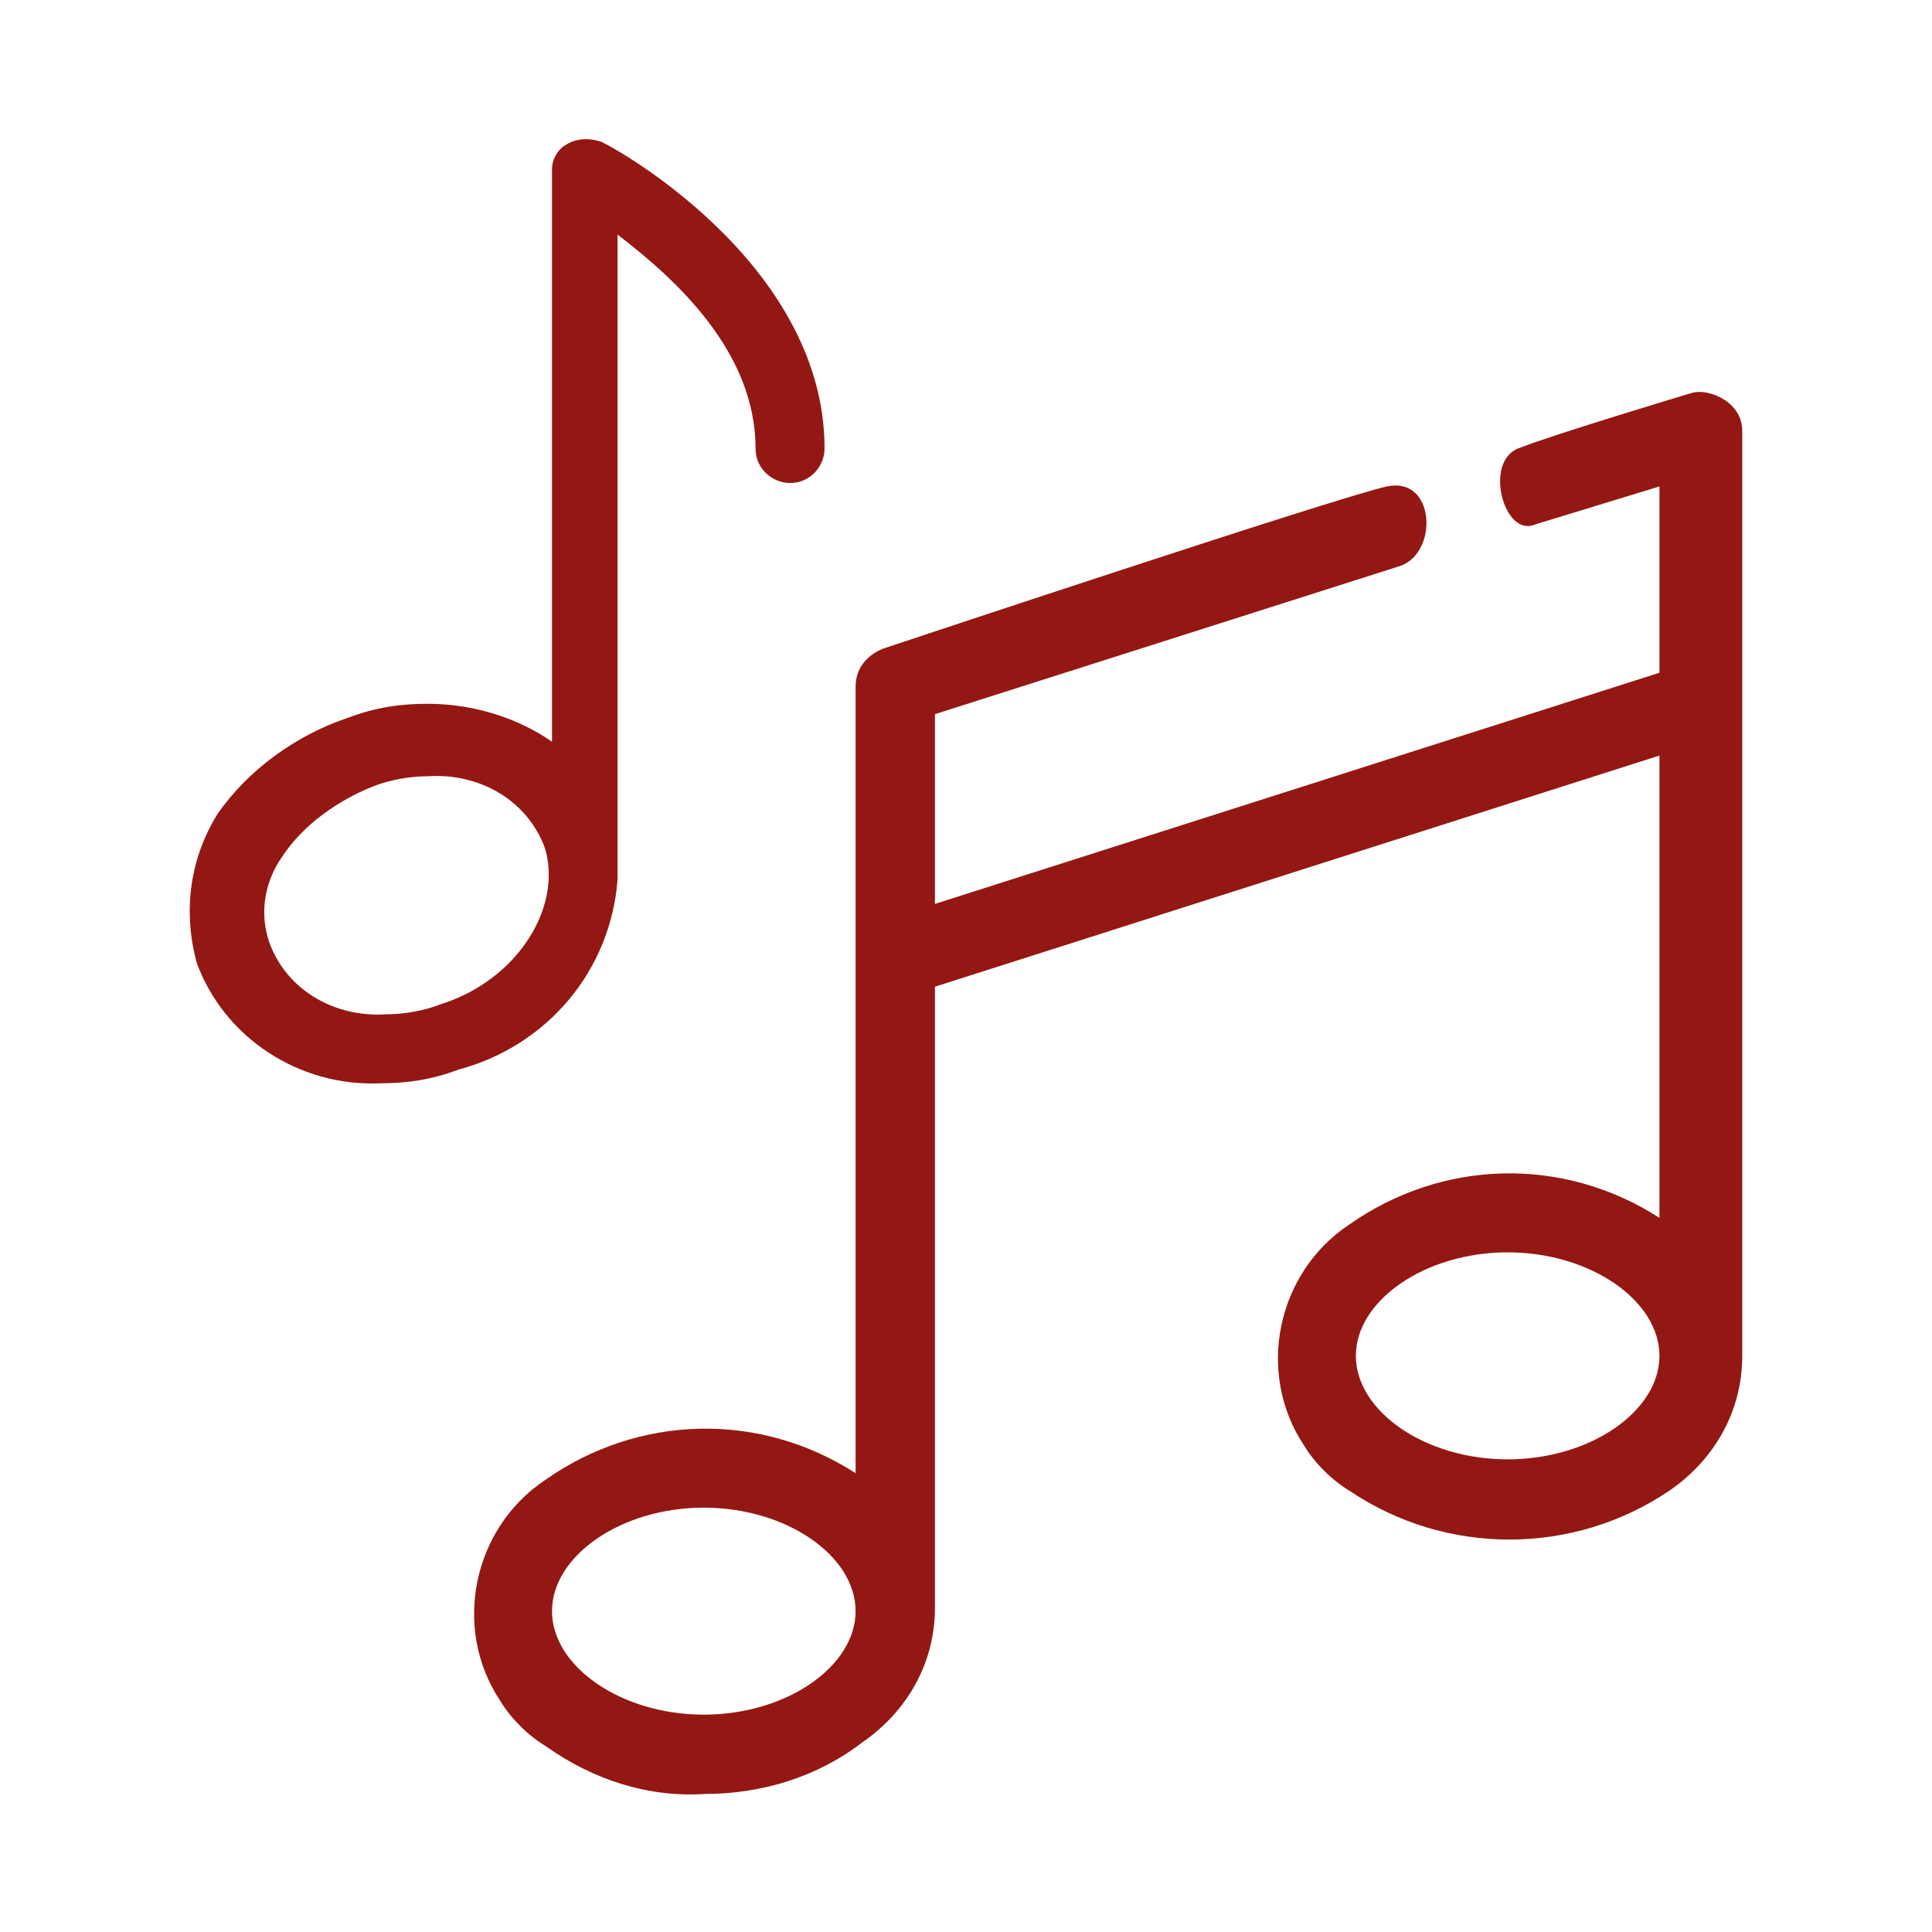
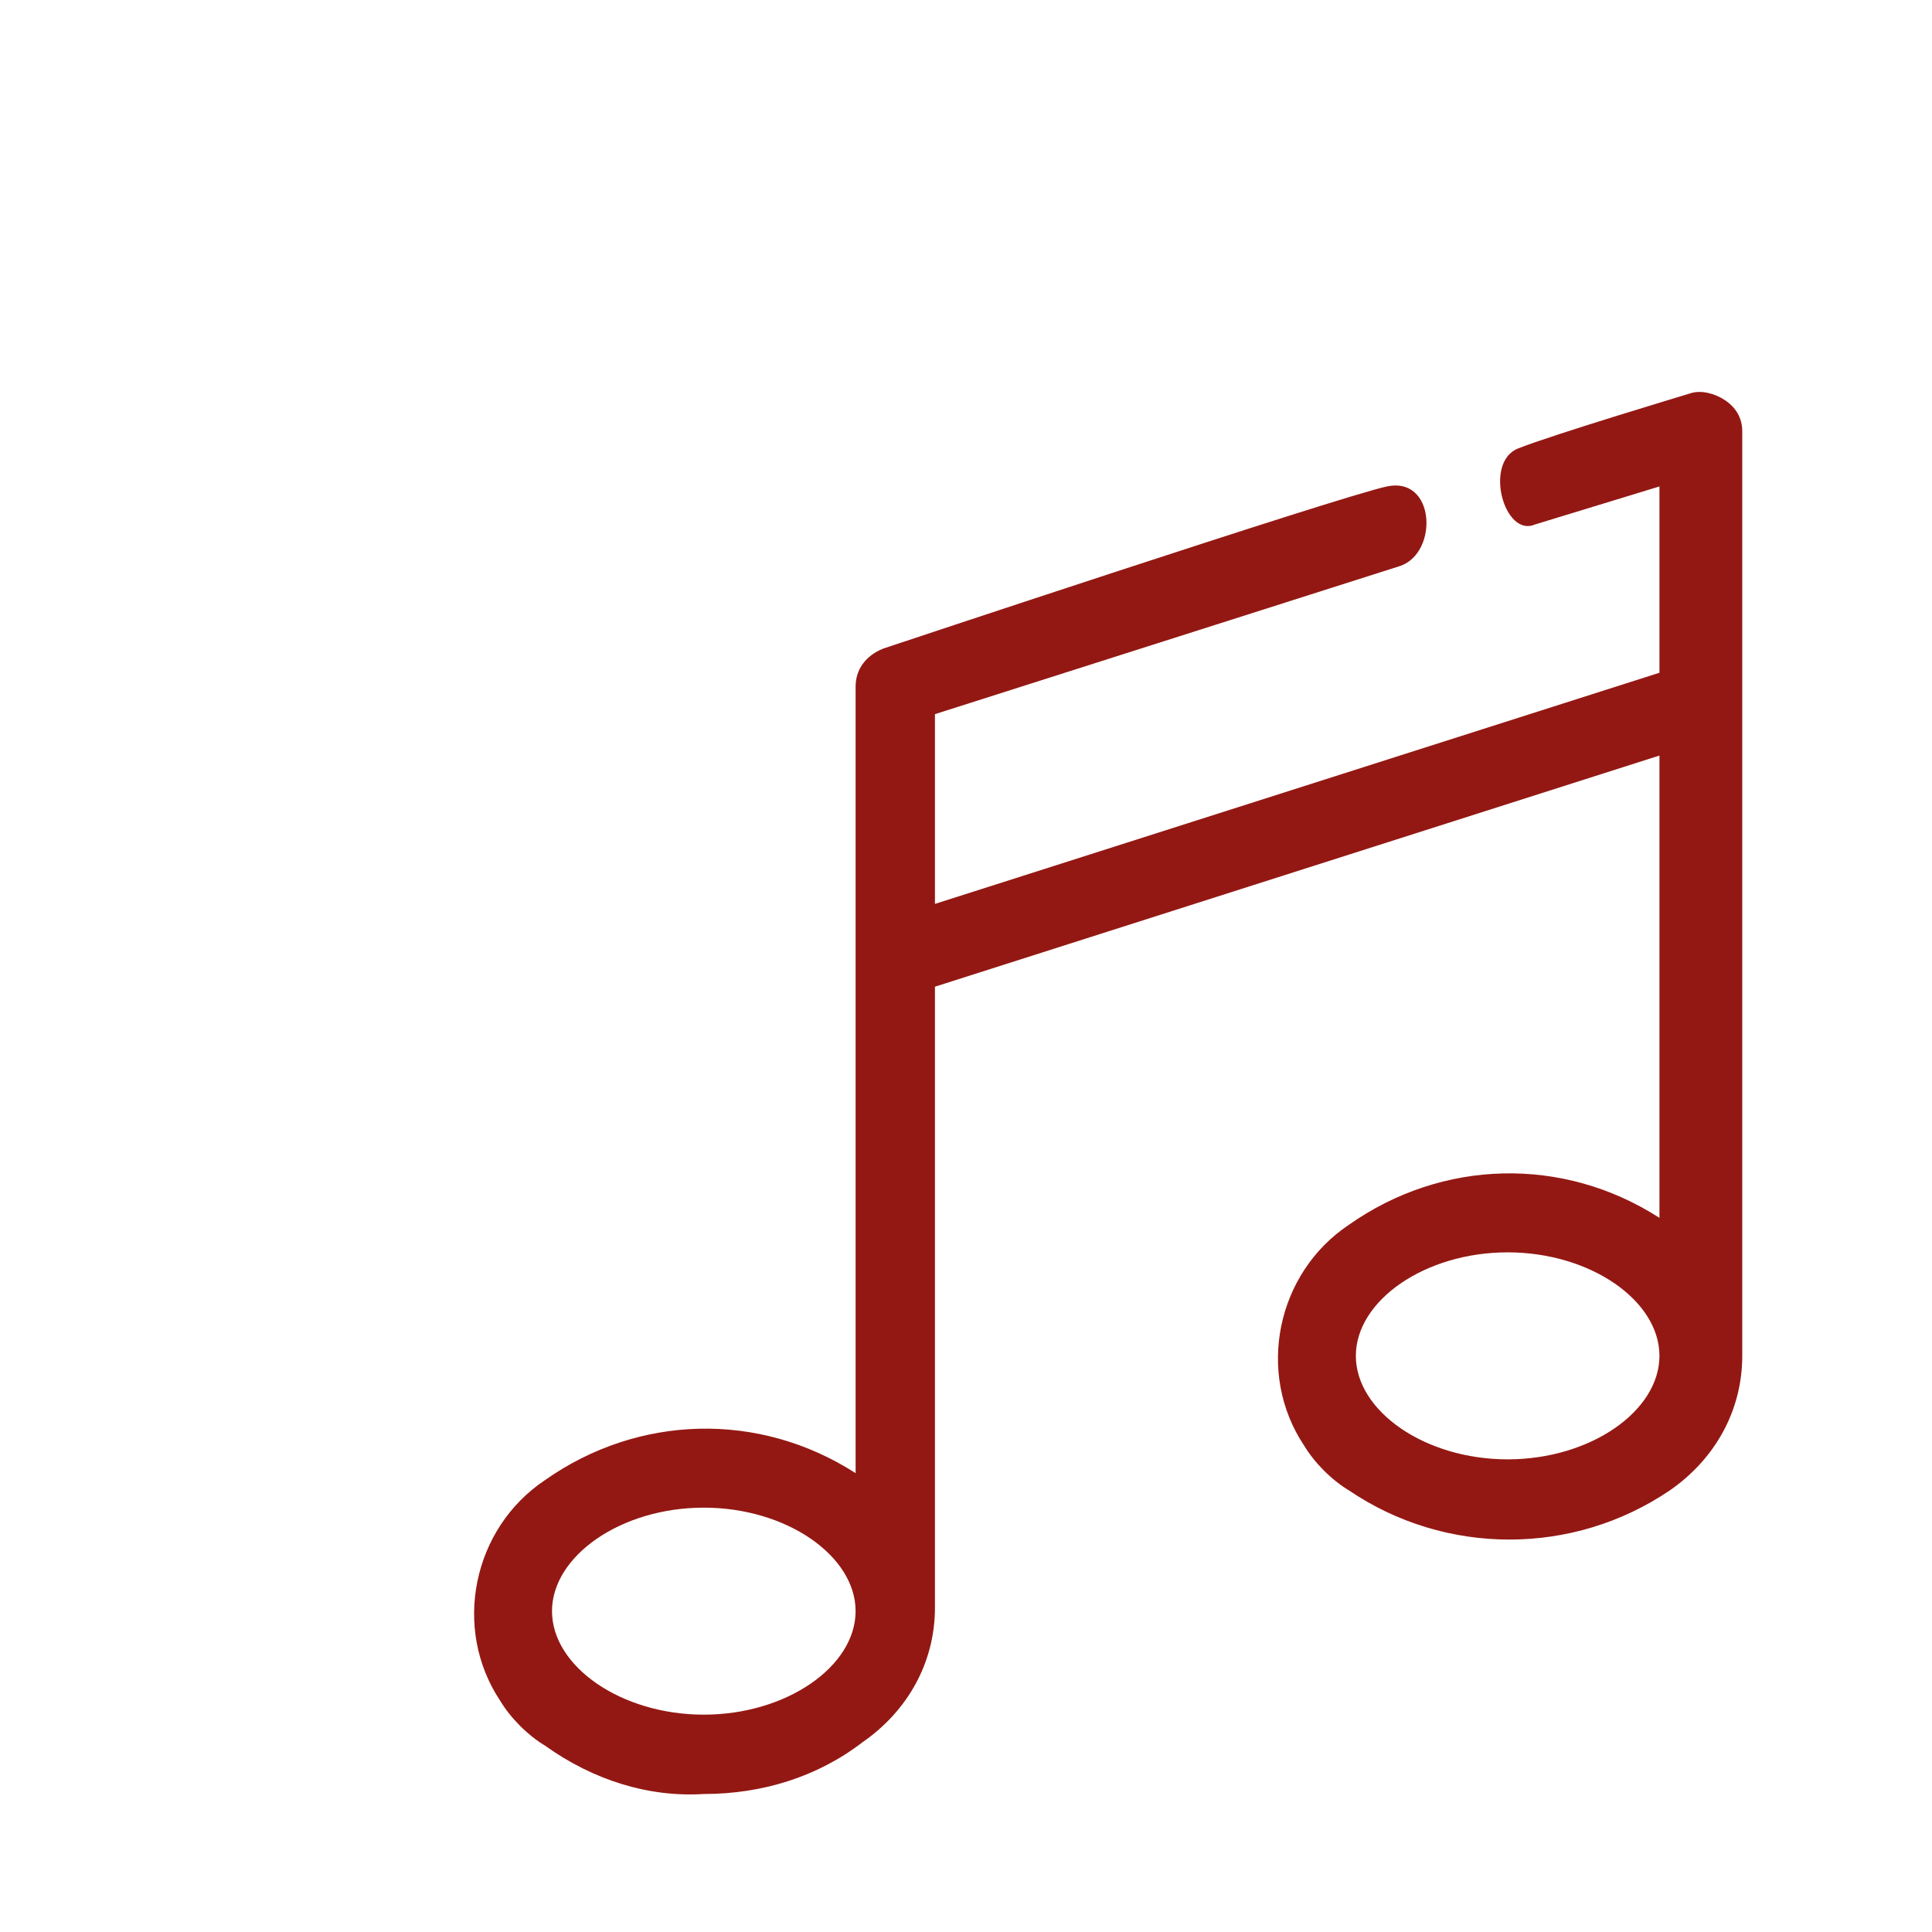
<svg xmlns="http://www.w3.org/2000/svg" version="1.1" id="Capa_1" x="0px" y="0px" viewBox="0 0 56 56" style="enable-background:new 0 0 56 56;" xml:space="preserve">
  <style type="text/css">
	.st0{fill:#931813;}
</style>
  <path class="st0" d="M50,11.6c-0.3-0.2-0.7-0.3-1-0.2c0,0-4,1.2-5,1.6s-0.4,2.6,0.5,2.2l3.6-1.1v5.4l-21,6.7v-5.5l13.5-4.3  c1.1-0.4,1-2.6-0.4-2.3s-14.6,4.7-14.6,4.7c-0.5,0.2-0.8,0.6-0.8,1.1v7.8l0,0v15c-2.8-1.8-6.3-1.7-9,0.2c-2.1,1.4-2.7,4.3-1.3,6.4  c0.3,0.5,0.8,1,1.3,1.3c1.4,1,3,1.5,4.6,1.4c1.7,0,3.3-0.5,4.6-1.5c1.3-0.9,2.1-2.3,2.1-3.9V28.6l21-6.7v13.4  c-2.8-1.8-6.3-1.7-9,0.2c-2.1,1.4-2.7,4.3-1.3,6.4c0.3,0.5,0.8,1,1.3,1.3c2.8,1.9,6.5,1.9,9.3,0c1.3-0.9,2.1-2.3,2.1-3.9v-19l0,0  v-7.8C50.5,12.1,50.3,11.8,50,11.6z M20.4,49.7c-2.4,0-4.4-1.4-4.4-3s2-3,4.4-3s4.4,1.4,4.4,3S22.8,49.7,20.4,49.7z M43.7,42.3  c-2.4,0-4.4-1.4-4.4-3s2-3,4.4-3s4.4,1.4,4.4,3S46.1,42.3,43.7,42.3L43.7,42.3z" />
-   <path class="st0" d="M17.9,25.5V6.8c1.7,1.3,4,3.4,4,6.2c0,0.6,0.5,1,1,1c0.6,0,1-0.5,1-1c0-5.5-6.4-8.9-6.5-8.9l0,0  c-0.3-0.1-0.7-0.1-1,0.1C16.2,4.3,16,4.6,16,4.9v16.6c-1-0.7-2.3-1.1-3.6-1.1c-0.8,0-1.5,0.1-2.3,0.4c-1.5,0.5-2.9,1.5-3.8,2.8  c-0.8,1.3-1,2.8-0.6,4.3c0.8,2.2,3,3.6,5.3,3.5c0.8,0,1.5-0.1,2.3-0.4C15.9,30.3,17.7,28.1,17.9,25.5z M12.8,29.1L12.8,29.1  c-0.5,0.2-1.1,0.3-1.6,0.3c-1.5,0.1-2.9-0.7-3.4-2.1c-0.3-0.9-0.1-1.8,0.4-2.5c0.6-0.9,1.6-1.6,2.6-2c0.5-0.2,1.1-0.3,1.6-0.3  c1.5-0.1,2.9,0.7,3.4,2.1C16.3,26.3,15,28.4,12.8,29.1z" />
</svg>